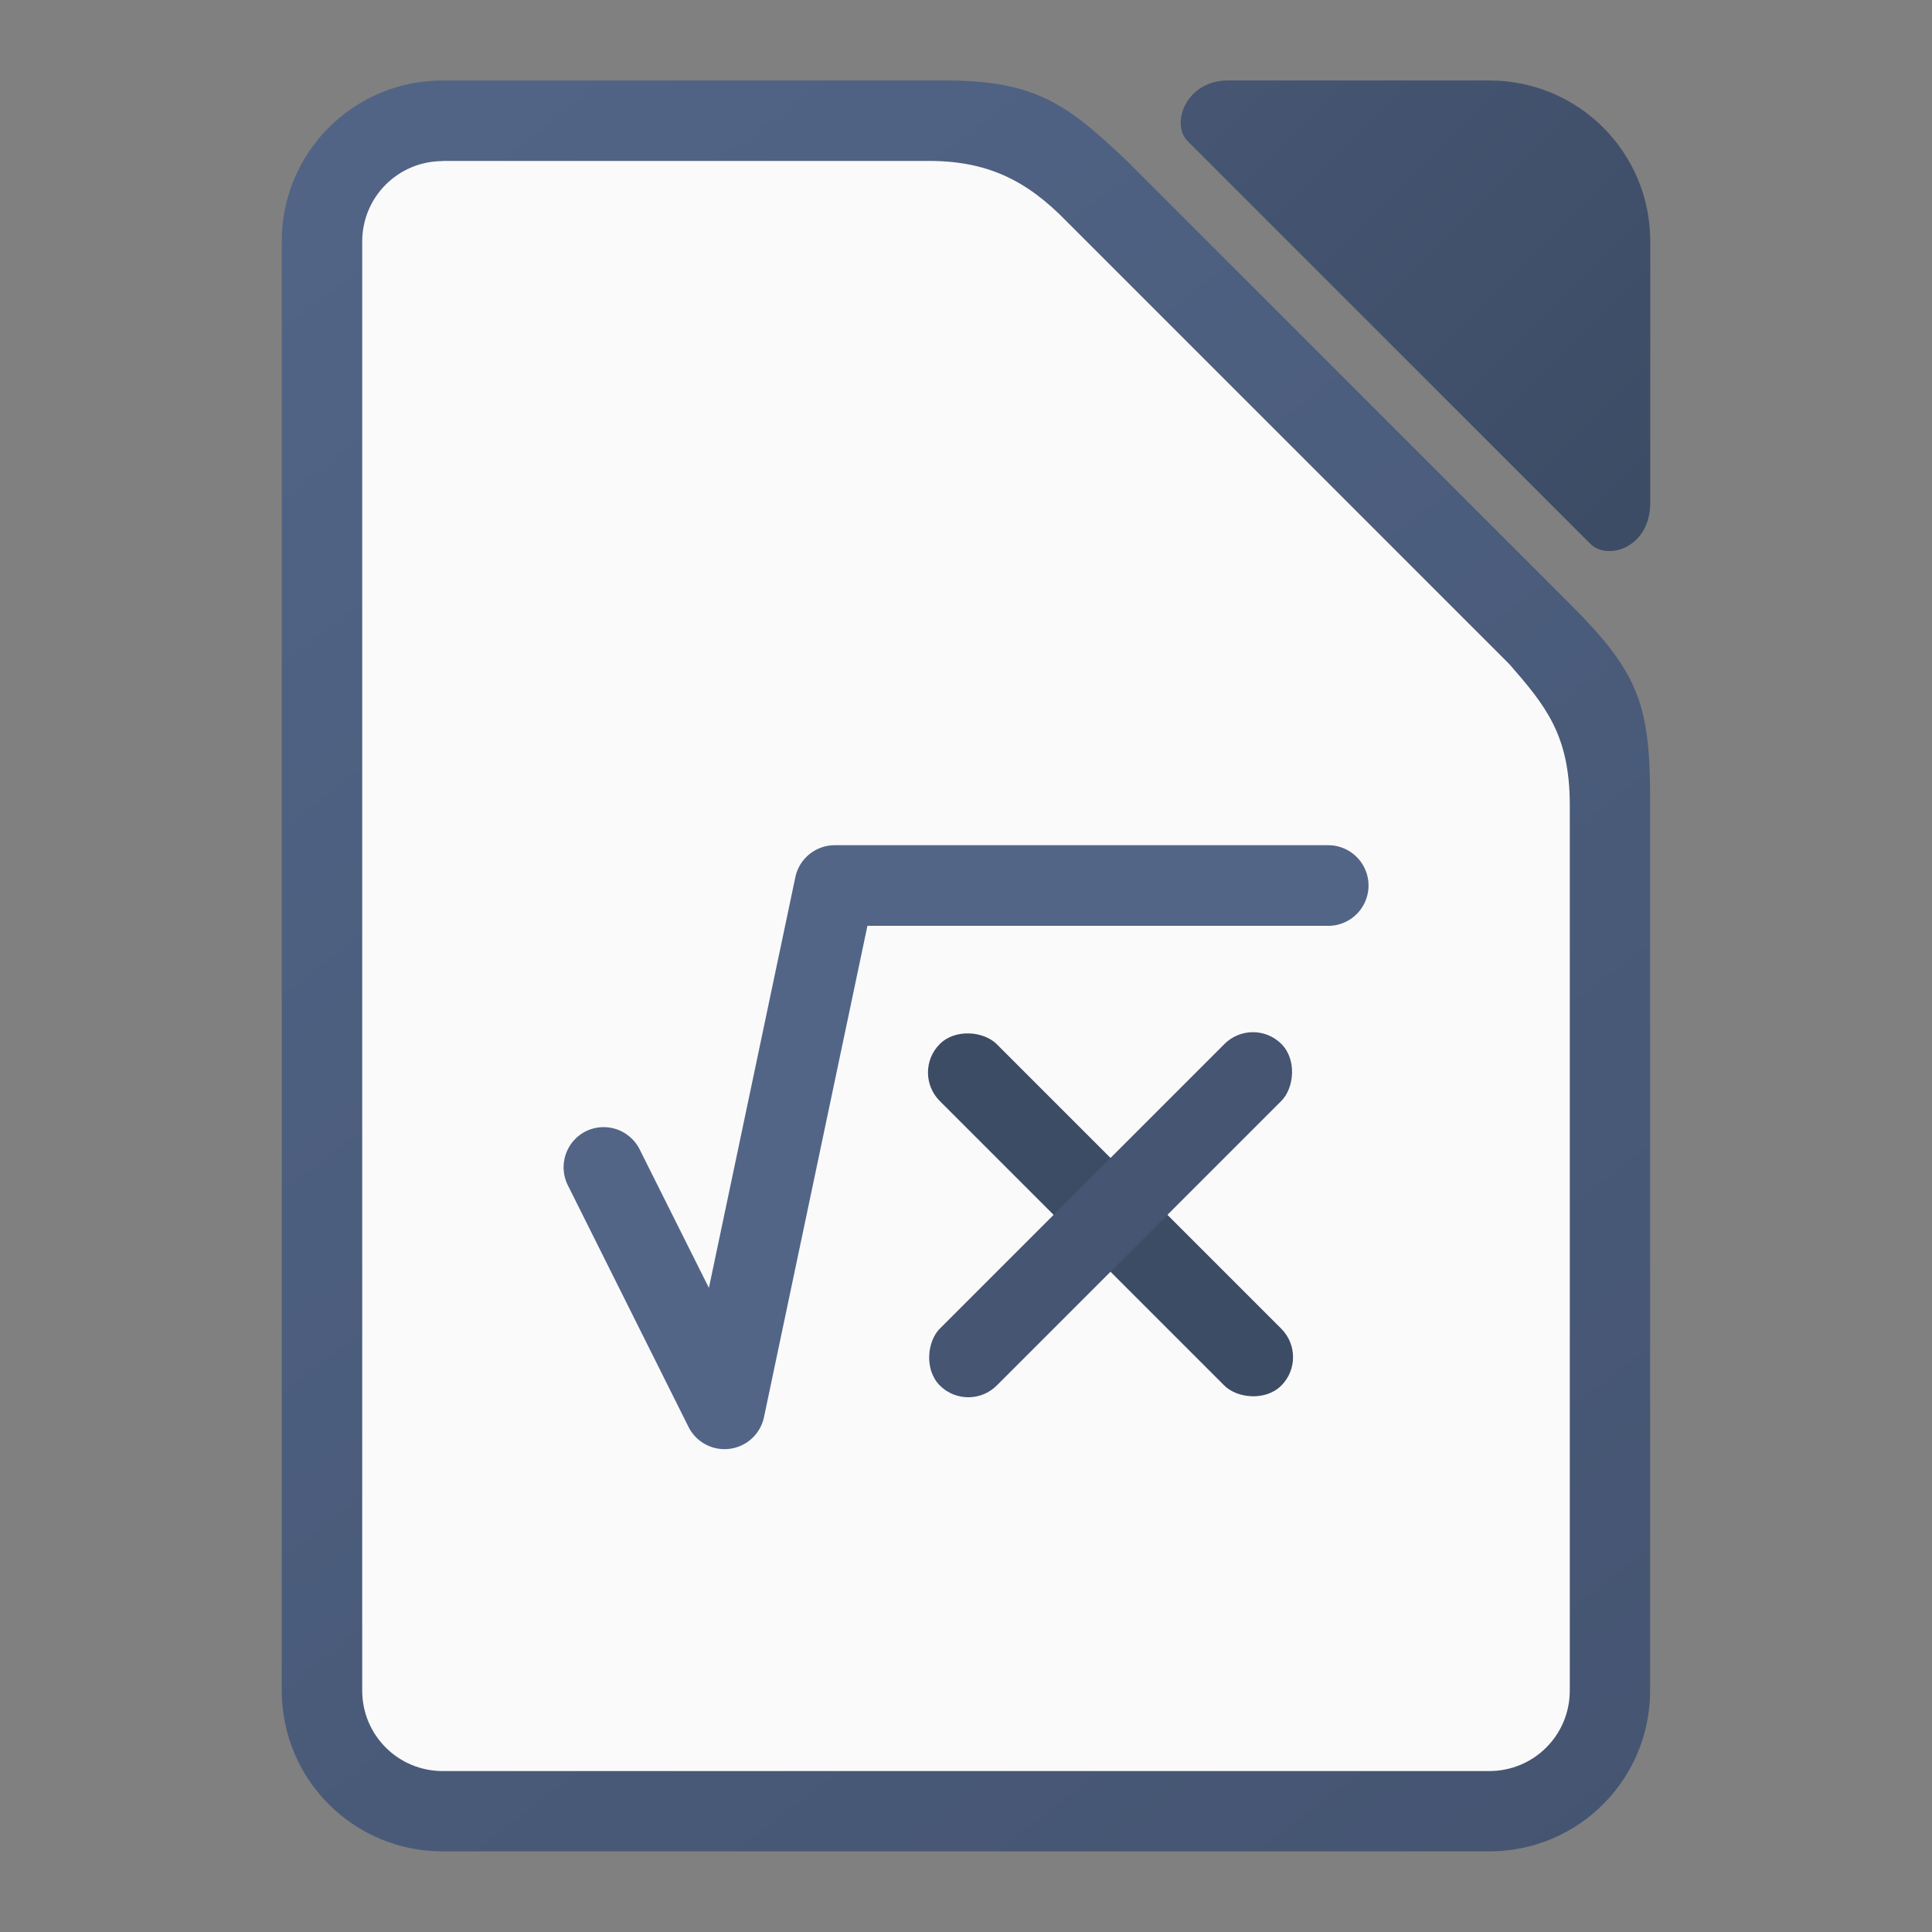
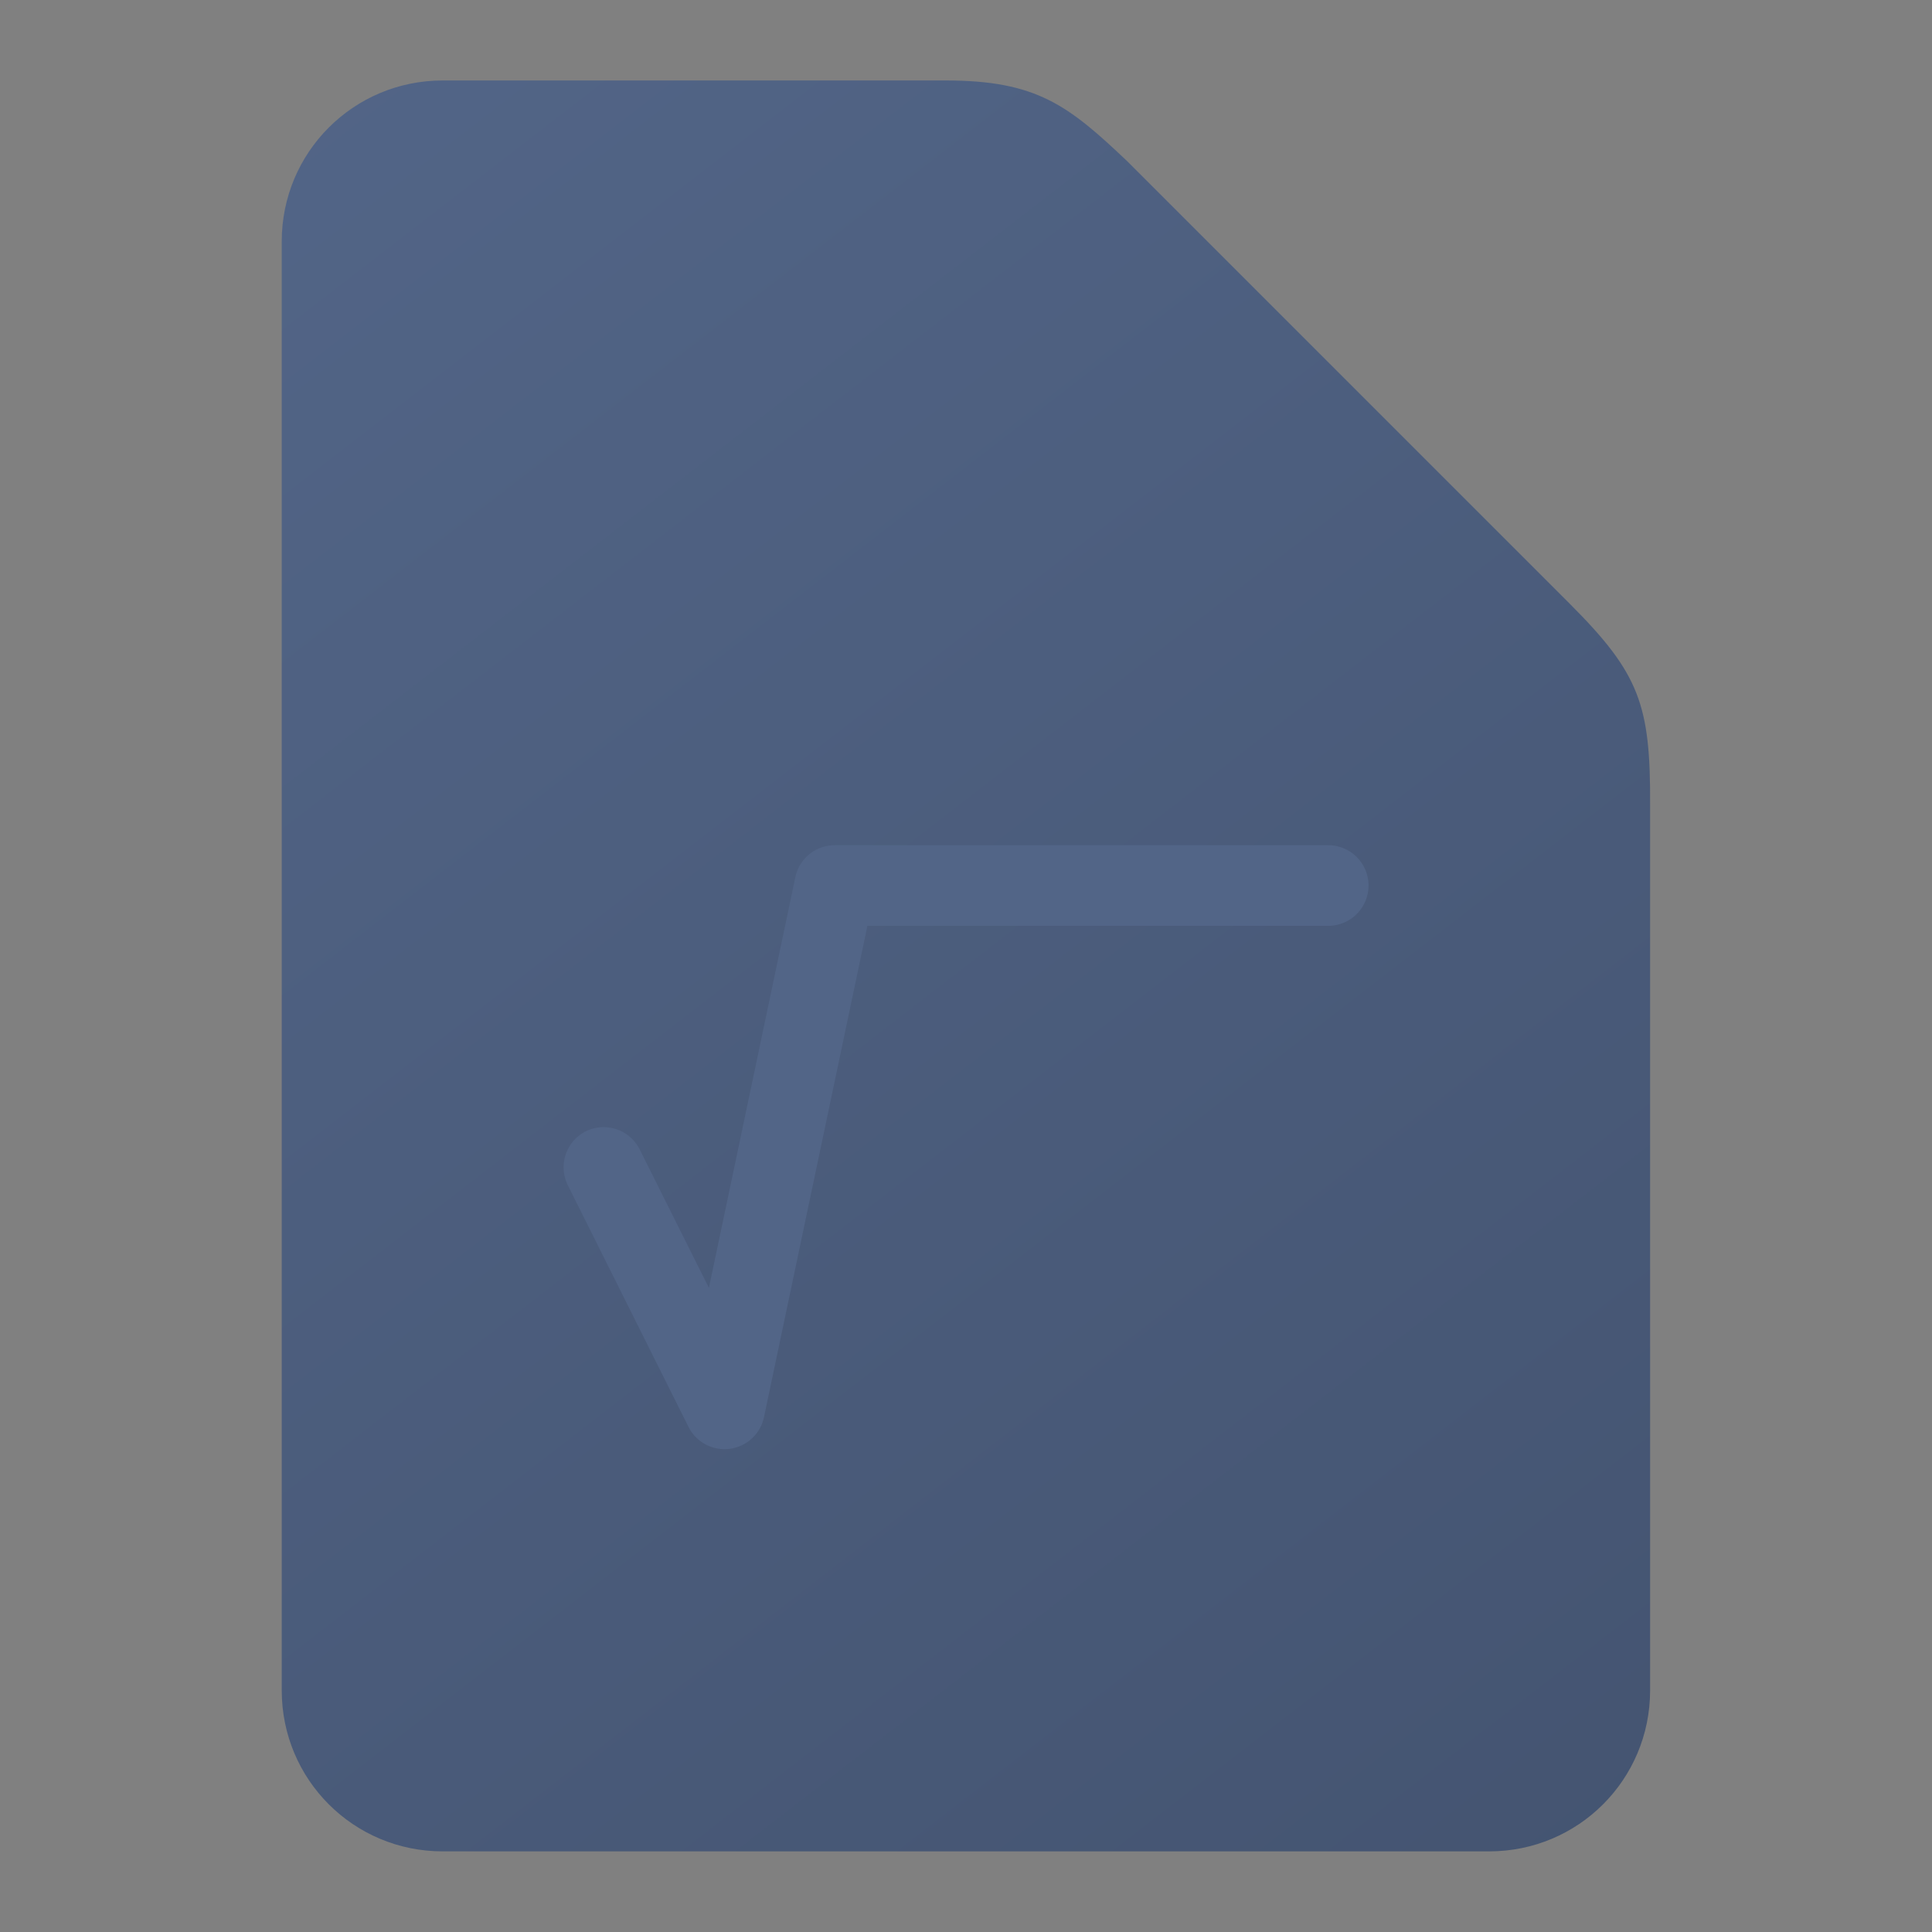
<svg xmlns="http://www.w3.org/2000/svg" xmlns:ns1="http://www.inkscape.org/namespaces/inkscape" xmlns:ns2="http://sodipodi.sourceforge.net/DTD/sodipodi-0.dtd" xmlns:xlink="http://www.w3.org/1999/xlink" width="48" height="48" viewBox="0 0 12.7 12.7" version="1.1" id="svg5" ns1:version="1.2.1 (9c6d41e410, 2022-07-14)" ns2:docname="libreoffice-math.svg">
  <rect x="0" y="0" width="12.7" height="12.7" fill="#808080" stroke="none" />
  <ns2:namedview id="namedview7" pagecolor="#ffffff" bordercolor="#666666" borderopacity="1.0" ns1:pageshadow="2" ns1:pageopacity="0.0" ns1:pagecheckerboard="0" ns1:document-units="px" showgrid="false" units="px" height="64px" showguides="false" ns1:zoom="11.667262" ns1:cx="16.027754" ns1:cy="25.712974" ns1:window-width="1920" ns1:window-height="1007" ns1:window-x="0" ns1:window-y="0" ns1:window-maximized="1" ns1:current-layer="svg5" ns1:showpageshadow="2" ns1:deskcolor="#d1d1d1" />
  <defs id="defs2">
    <linearGradient ns1:collect="always" xlink:href="#linearGradient3529" id="linearGradient3173" x1="2.646" y1="1.058" x2="11.642" y2="12.7" gradientUnits="userSpaceOnUse" gradientTransform="translate(-0.794,-0.529)" />
    <linearGradient ns1:collect="always" xlink:href="#linearGradient3723" id="linearGradient9471" gradientUnits="userSpaceOnUse" gradientTransform="matrix(0.265,0,0,0.265,-3.44,-0.529)" x1="54" y1="14" x2="44" y2="4" />
    <linearGradient ns1:collect="always" id="linearGradient3723">
      <stop style="stop-color:#3d4c65;stop-opacity:1" offset="0" id="stop3719" />
      <stop style="stop-color:#455572;stop-opacity:1" offset="1" id="stop3721" />
    </linearGradient>
    <linearGradient ns1:collect="always" id="linearGradient3529">
      <stop style="stop-color:#526587;stop-opacity:1" offset="0" id="stop3525" />
      <stop style="stop-color:#445471;stop-opacity:1" offset="1" id="stop3527" />
    </linearGradient>
  </defs>
  <path id="rect3085" style="fill:url(#linearGradient3173);fill-opacity:1.0;stroke-width:1.058;stroke-linecap:round;stroke-linejoin:round" d="m 2.91,0.529 c -0.586,0 -1.058,0.472 -1.058,1.058 v 9.525 c 0,0.586 0.472,1.058 1.058,1.058 h 6.879 c 0.586,0 1.058,-0.472 1.058,-1.058 V 5.292 C 10.85,4.635 10.779,4.429 10.319,3.969 L 7.408,1.058 C 7.022,0.692 6.813,0.529 6.218,0.529 Z" ns2:nodetypes="ssssssccccs" />
-   <path id="rect2140" style="fill:url(#linearGradient9471);fill-opacity:1.0;stroke-width:1.058;stroke-linecap:round;stroke-linejoin:round" d="M 7.805,0.926 10.451,3.572 c 0.114,0.118 0.396,0.029 0.397,-0.265 V 1.587 c 0,-0.586 -0.472,-1.058 -1.058,-1.058 H 8.07 c -0.273,0.002 -0.375,0.28 -0.265,0.397 z" ns2:nodetypes="cccsscc" />
-   <path id="rect1255" style="fill:#fafafa;fill-opacity:1;stroke-width:1.058;stroke-linecap:round;stroke-linejoin:round" d="m 2.91,1.058 h 3.175 c 0.4,-0.005 0.663,0.126 0.926,0.397 L 9.922,4.366 c 0.237,0.272 0.397,0.465 0.397,0.926 v 5.821 c 0,0.293 -0.236,0.529 -0.529,0.529 H 2.91 C 2.617,11.642 2.381,11.406 2.381,11.113 V 1.588 c 0,-0.293 0.236,-0.529 0.529,-0.529 z" ns2:nodetypes="sccccssssss" />
  <g id="g2235" transform="rotate(-45,5.634,11.505)">
-     <rect style="fill:#3d4c65;fill-opacity:1;stroke-width:1.058;stroke-linecap:round;stroke-linejoin:round" id="rect1831" width="0.529" height="3.175" x="9.036" y="8.607" ry="0.265" />
-     <rect style="fill:#455572;fill-opacity:1;stroke-width:1.058;stroke-linecap:round;stroke-linejoin:round" id="rect2043" width="0.529" height="3.175" x="9.93" y="-10.889" ry="0.265" transform="rotate(90)" />
-   </g>
+     </g>
  <path style="color:#000000;fill:#526587;fill-opacity:1;stroke:none;stroke-linecap:round;stroke-linejoin:round;-inkscape-stroke:none" d="m 5.488,5.556 a 0.265,0.265 0 0 0 -0.26,0.211 l -0.568,2.699 -0.455,-0.91 a 0.265,0.265 0 0 0 -0.355,-0.119 0.265,0.265 0 0 0 -0.117,0.355 l 0.793,1.588 a 0.265,0.265 0 0 0 0.496,-0.064 l 0.68,-3.23 h 3.029 A 0.265,0.265 0 0 0 8.996,5.822 0.265,0.265 0 0 0 8.731,5.556 Z" id="path14517" />
</svg>